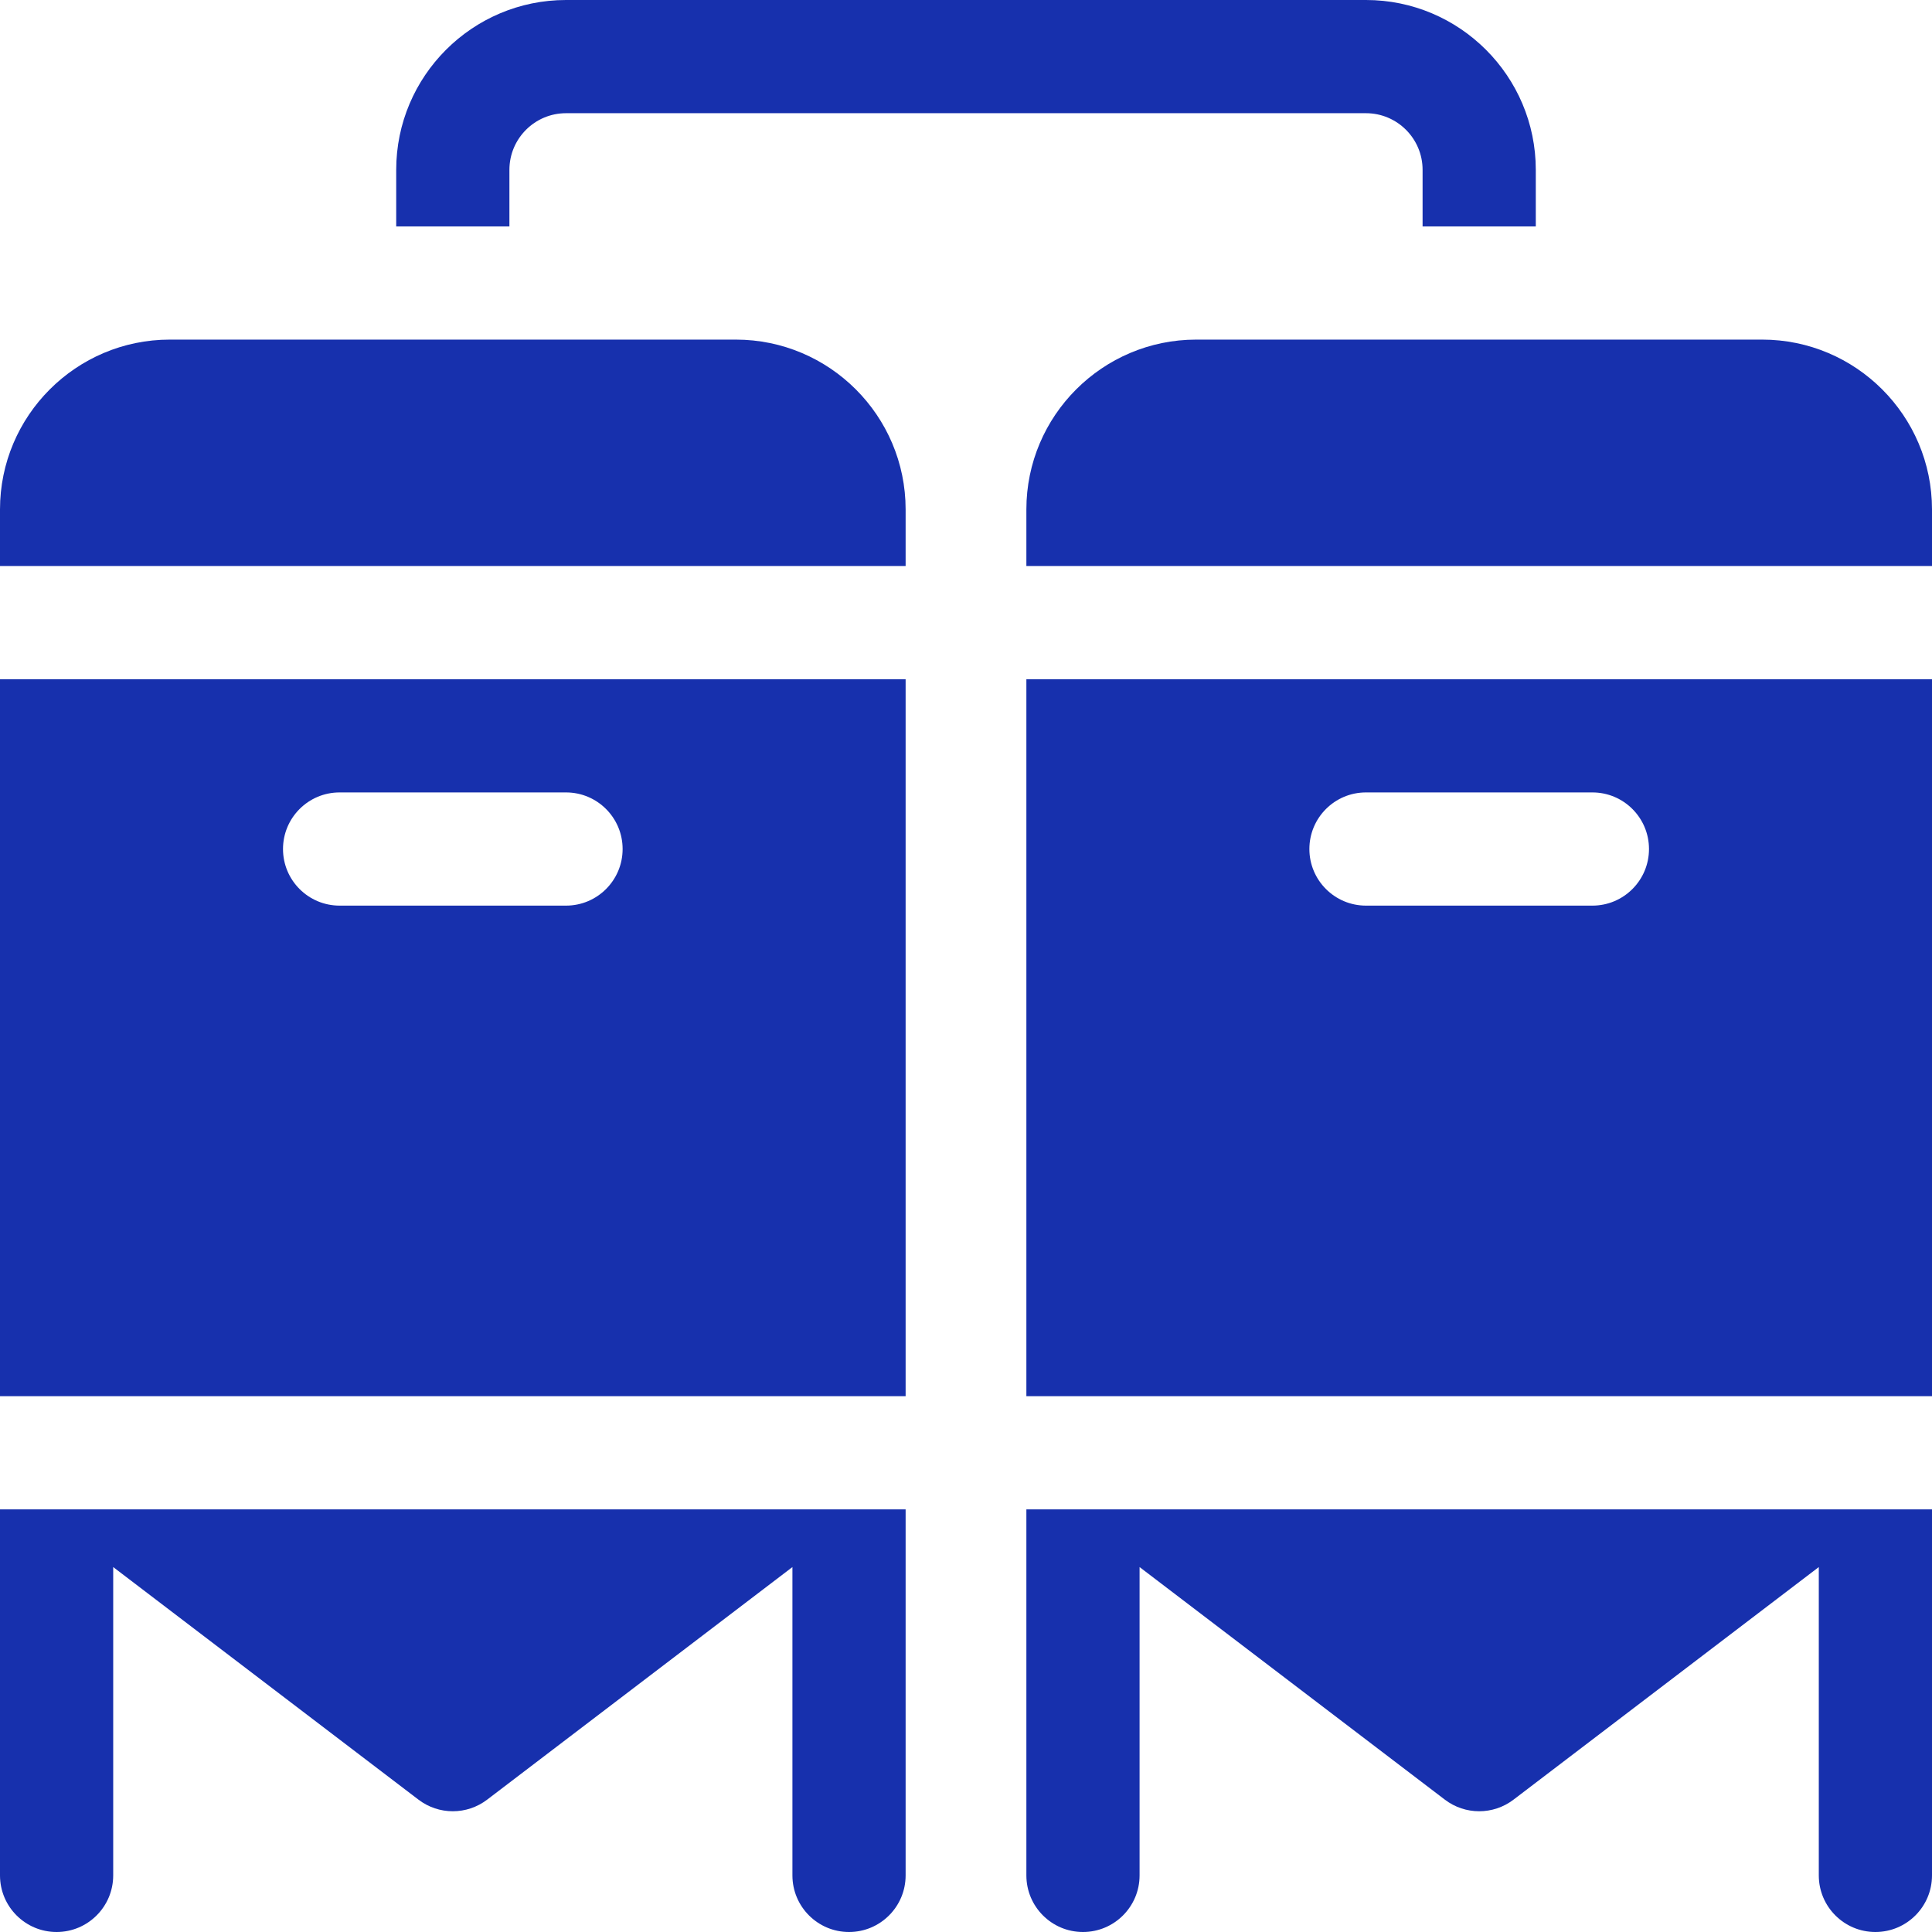
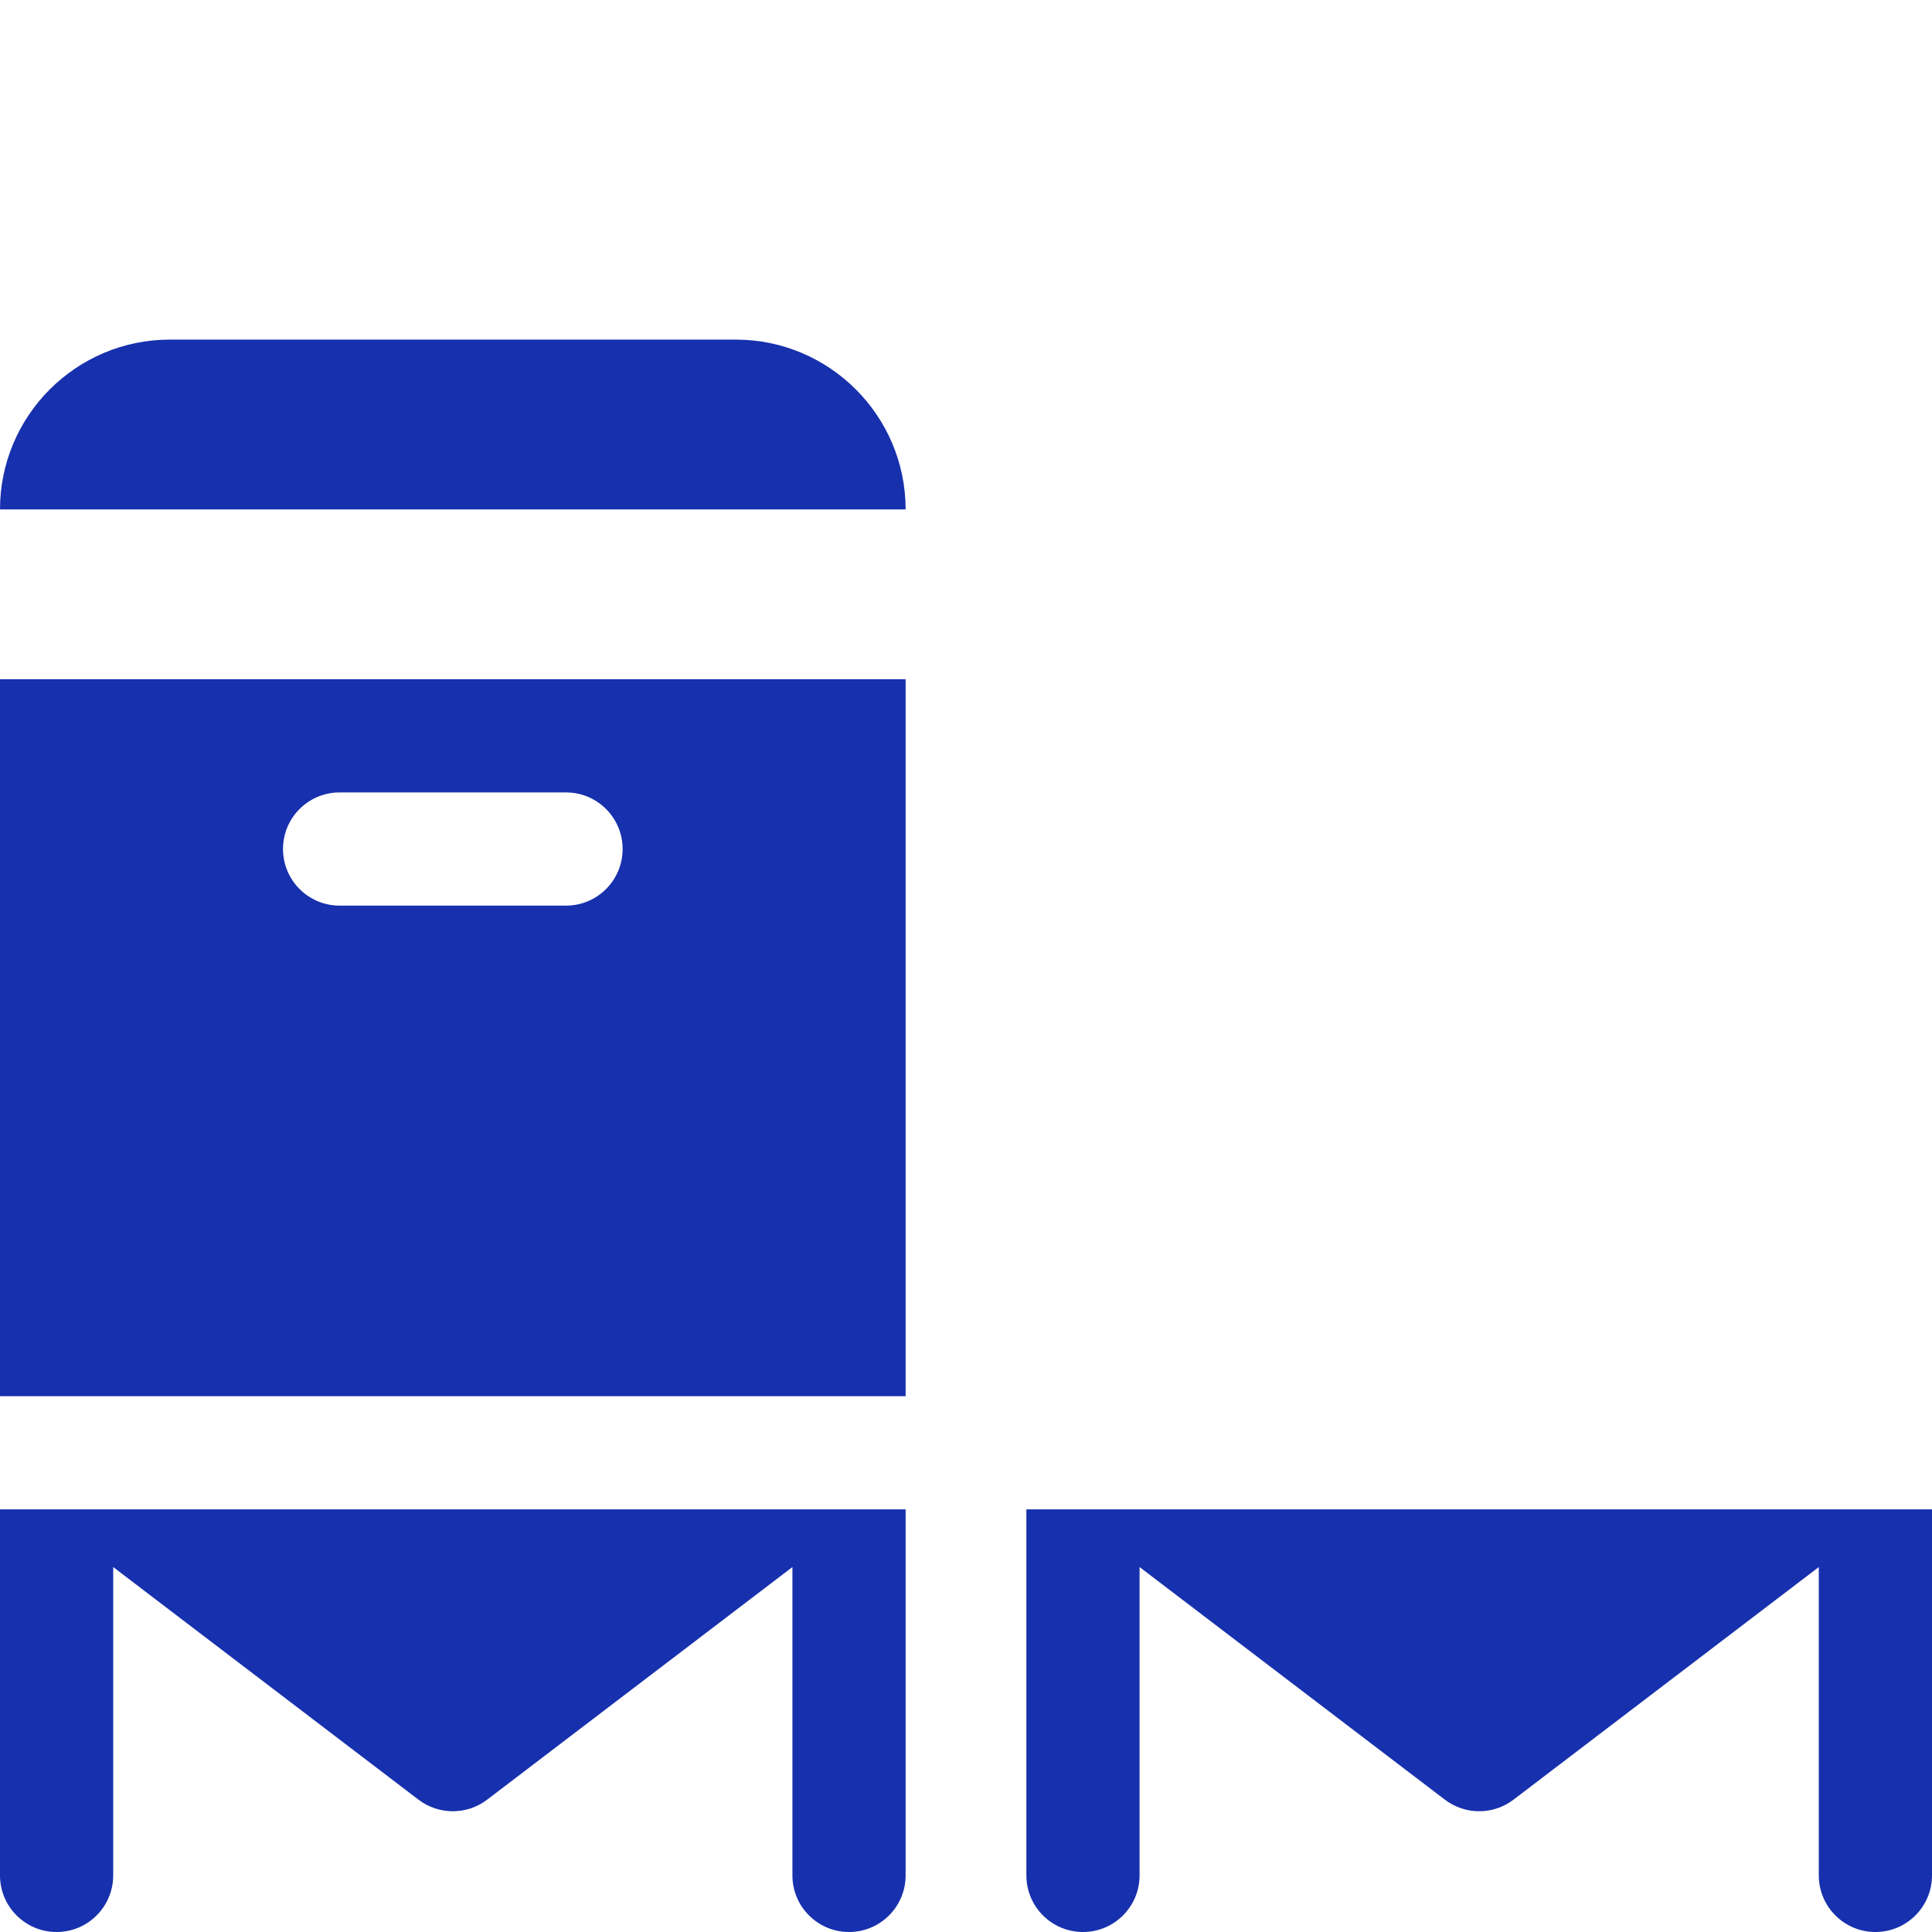
<svg xmlns="http://www.w3.org/2000/svg" width="512" height="512" viewBox="0 0 512 512" fill="none">
  <path d="M0 370H240V180H0V370ZM90 210H150C158.284 210 165 216.716 165 225C165 233.284 158.284 240 150 240H90C81.716 240 75 233.284 75 225C75 216.716 81.716 210 90 210Z" fill="#1730AD" />
  <path d="M0 497C0 505.284 6.716 512 15 512C23.284 512 30 505.284 30 497V415.287L110.909 476.932C113.594 478.978 116.797 480 120 480C123.203 480 126.406 478.978 129.091 476.932L210 415.287V497C210 505.284 216.716 512 225 512C233.284 512 240 505.284 240 497V400H0V497Z" fill="#1730AD" />
-   <path d="M272 370H512V180H272V370ZM362 210H422C430.284 210 437 216.716 437 225C437 233.284 430.284 240 422 240H362C353.716 240 347 233.284 347 225C347 216.716 353.716 210 362 210Z" fill="#1730AD" />
-   <path d="M467 90H317C292.187 90 272 110.187 272 135V150H512V135C512 110.187 491.813 90 467 90Z" fill="#1730AD" />
-   <path d="M195 90H45C20.187 90 0 110.187 0 135V150H240V135C240 110.187 219.813 90 195 90Z" fill="#1730AD" />
+   <path d="M195 90H45C20.187 90 0 110.187 0 135H240V135C240 110.187 219.813 90 195 90Z" fill="#1730AD" />
  <path d="M272 497C272 505.284 278.716 512 287 512C295.284 512 302 505.284 302 497V415.287L382.909 476.932C385.594 478.978 388.797 480 392 480C395.203 480 398.406 478.978 401.091 476.932L482 415.287V497C482 505.284 488.716 512 497 512C505.284 512 512 505.284 512 497V400H272V497Z" fill="#1730AD" />
-   <path d="M135 45C135 36.729 141.729 30 150 30H362C370.271 30 377 36.729 377 45V60H407V45C407 20.187 386.813 0 362 0H150C125.187 0 105 20.187 105 45V60H135V45Z" fill="#1730AD" />
</svg>